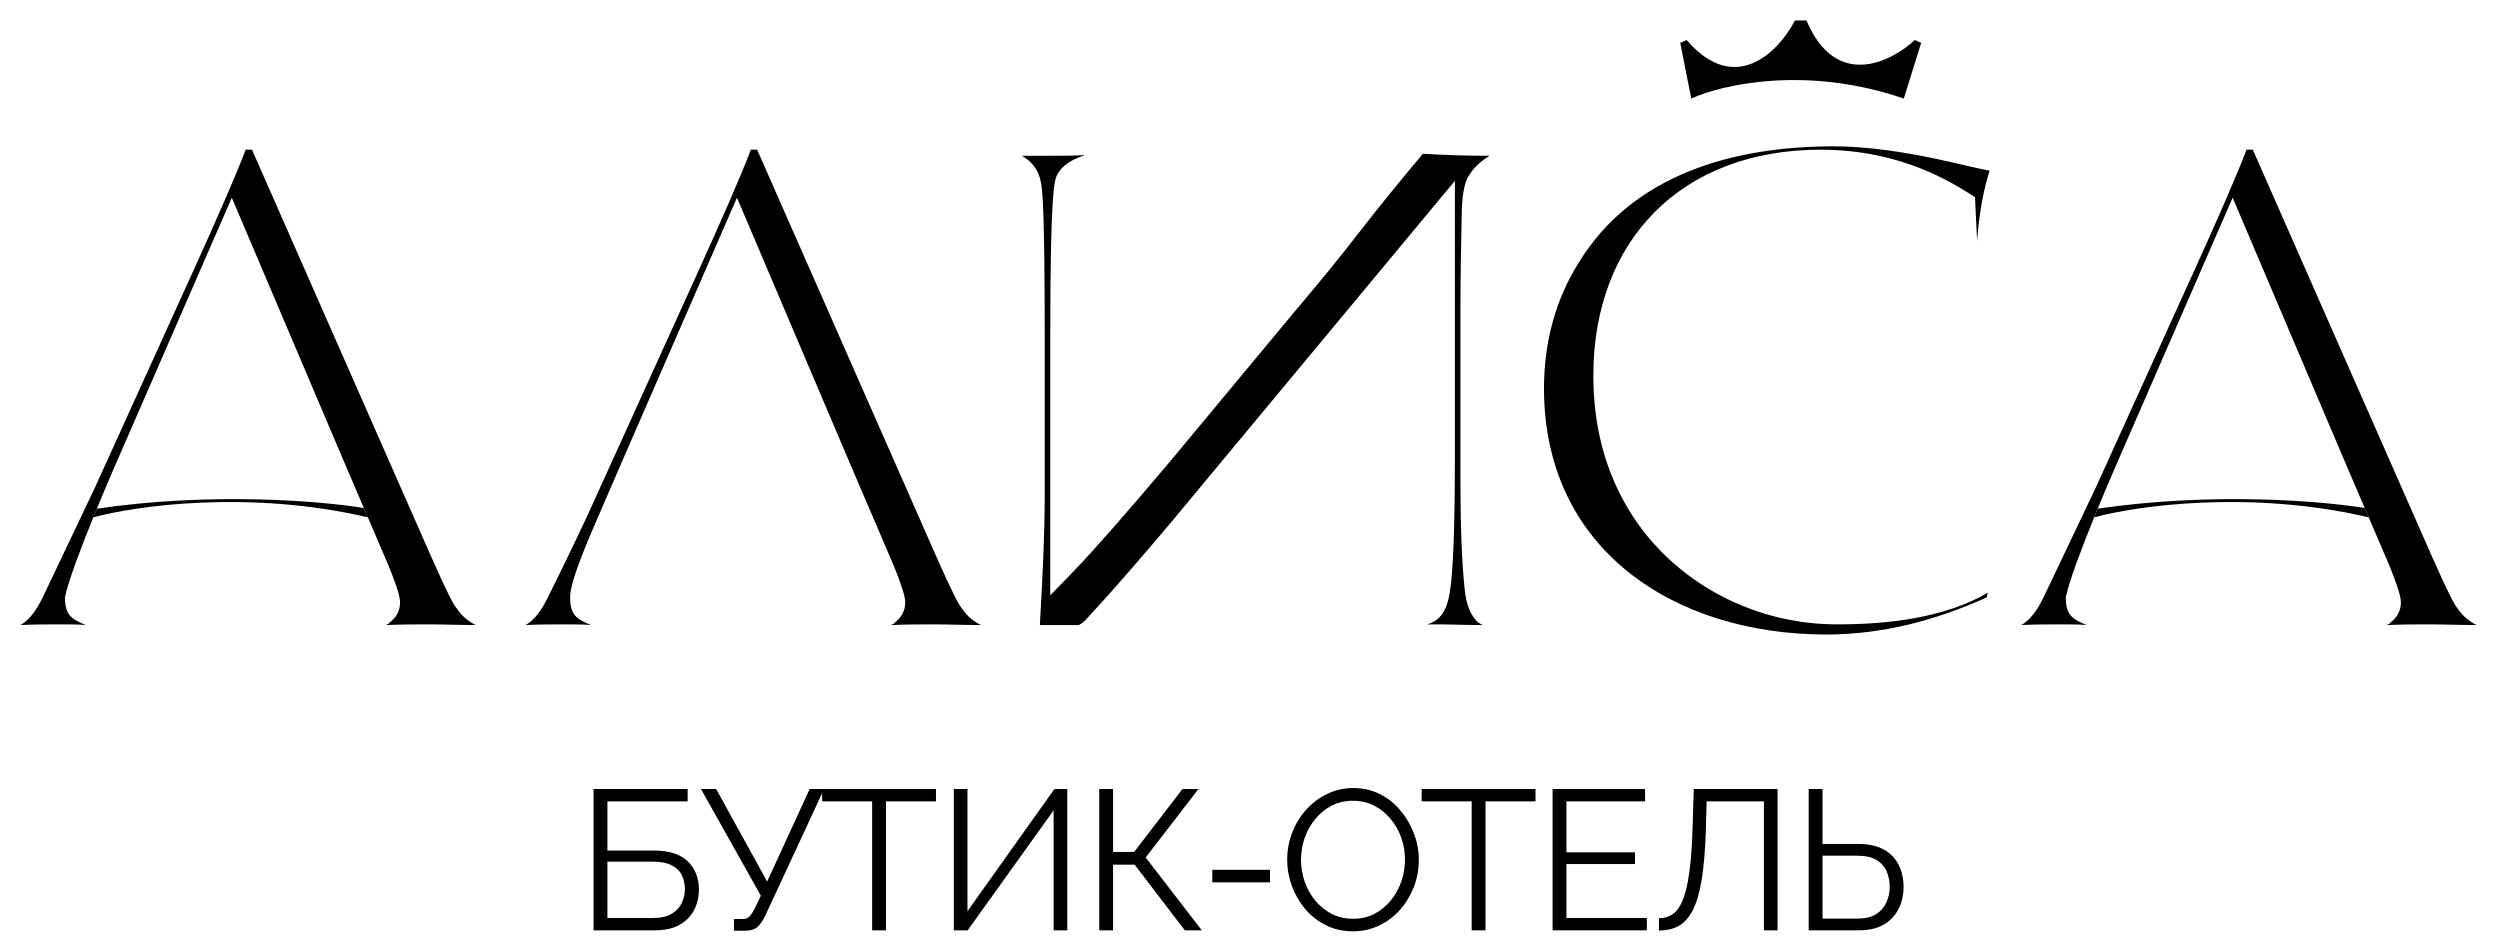
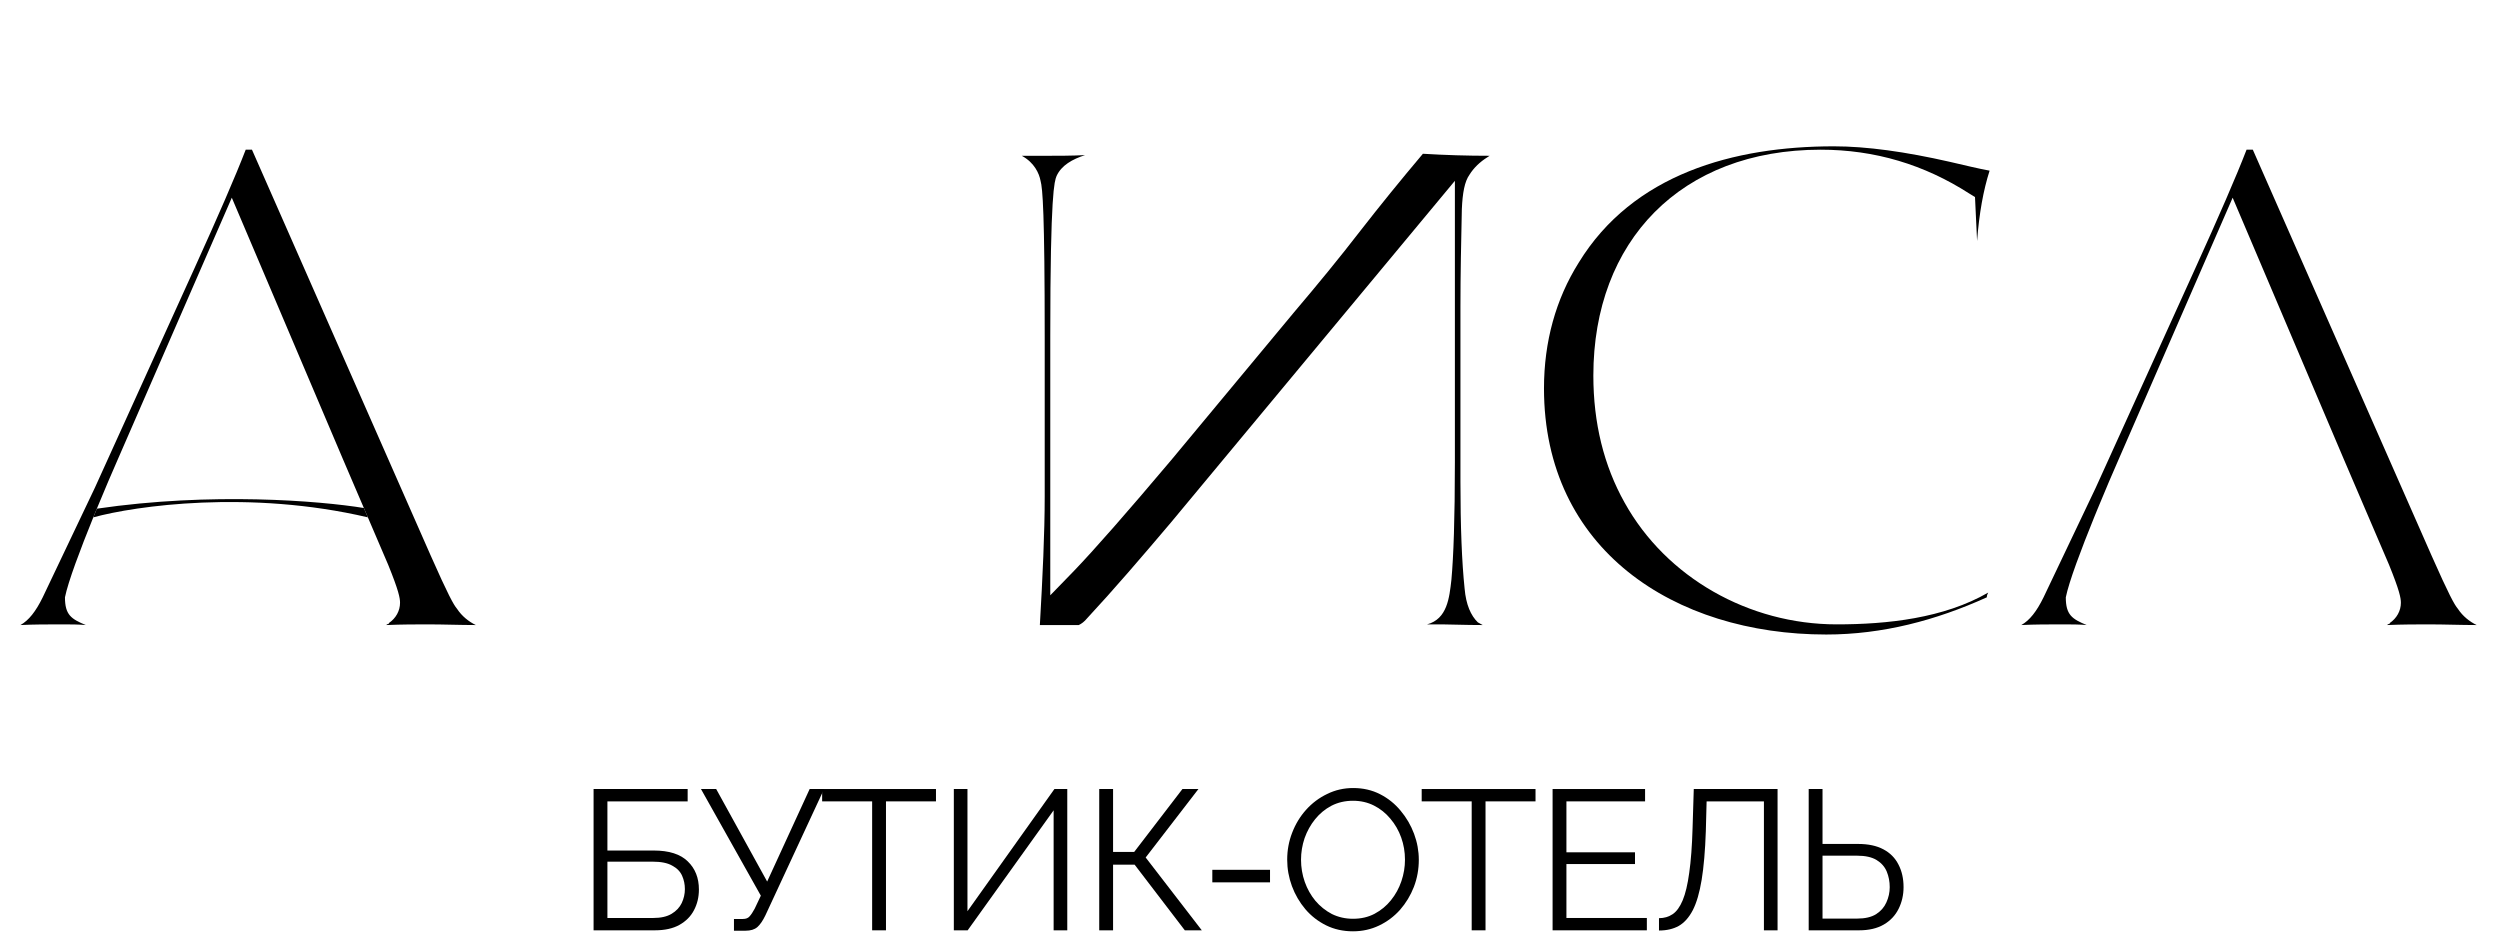
<svg xmlns="http://www.w3.org/2000/svg" width="197" height="75" viewBox="0 0 197 75" fill="none">
  <path d="M143.907 50C148.344 50 152.562 48.881 156.561 47.069C156.561 46.909 156.616 46.803 156.671 46.696C153.165 48.721 148.727 49.2 144.729 49.2C137.827 49.2 131.307 45.524 128.02 39.61C126.377 36.679 125.556 33.322 125.556 29.593C125.556 18.989 132.458 11.796 143.468 11.796C147.742 11.796 151.631 12.968 155.192 15.259L155.63 15.526L155.794 18.989C155.959 16.805 156.288 14.993 156.781 13.448C155.904 13.288 154.808 13.022 153.658 12.755C150.152 11.956 147.085 11.53 144.51 11.53C136.621 11.53 128.678 13.714 124.405 20.694C122.597 23.572 121.666 26.928 121.666 30.605C121.666 43.286 131.91 50 143.907 50Z" fill="black" />
  <path d="M117.384 12.276C117.329 12.329 117.274 12.329 117.22 12.383C116.617 12.756 116.124 13.235 115.795 13.768C115.411 14.301 115.248 15.207 115.193 16.485C115.138 19.043 115.083 21.601 115.083 24.211V37.958C115.083 41.475 115.193 44.299 115.411 46.377C115.521 47.656 115.905 48.508 116.453 49.041C116.562 49.094 116.727 49.201 116.836 49.254C115.357 49.254 114.316 49.201 113.659 49.201H112.453C114.042 48.775 114.207 47.123 114.371 45.684C114.536 43.873 114.645 40.889 114.645 36.413V14.248L92.24 41.209C89.939 43.926 87.747 46.483 85.665 48.721C85.446 48.988 85.228 49.148 85.008 49.254H81.941C82.16 45.418 82.323 42.008 82.323 39.13V26.609C82.323 16.752 82.16 14.834 81.995 14.248C81.886 13.661 81.503 12.809 80.516 12.276H82.598C83.419 12.276 84.406 12.276 85.501 12.223C84.516 12.542 83.639 13.022 83.255 13.874C83.091 14.301 82.762 15.1 82.762 26.503V46.91L84.624 44.992C86.213 43.34 88.788 40.409 92.294 36.253L101.99 24.584C103.799 22.453 105.551 20.322 107.195 18.19C108.728 16.219 110.372 14.194 112.125 12.116C113.878 12.223 115.631 12.276 117.384 12.276Z" fill="black" />
-   <path d="M41.42 49.254C42.461 49.201 43.557 49.201 44.707 49.201C45.365 49.201 45.967 49.201 46.57 49.254C45.419 48.775 44.926 48.455 44.926 47.069C44.926 46.483 45.145 45.311 46.898 41.262L49.09 36.2L58.074 15.579L66.839 36.2L70.4 44.512C71.221 46.537 71.331 47.123 71.331 47.496C71.331 48.135 71.002 48.721 70.454 49.094V49.148C70.4 49.148 70.29 49.201 70.235 49.254C71.495 49.201 72.591 49.201 73.577 49.201C74.782 49.201 76.042 49.254 77.302 49.254C76.754 48.988 76.206 48.561 75.823 47.975C75.549 47.656 75.111 46.856 73.741 43.766L59.663 11.796H59.169C58.348 13.928 56.978 17.071 55.116 21.174L47.282 38.438C45.949 41.446 44.564 44.252 43.279 46.856L43.173 47.069C42.626 48.188 42.078 48.881 41.42 49.254Z" fill="black" />
  <path d="M1.613 49.254C2.654 49.201 3.749 49.201 4.9 49.201C5.557 49.201 6.16 49.201 6.762 49.254C5.612 48.775 5.119 48.455 5.119 47.069C5.362 45.85 6.34 43.258 7.351 40.768C7.444 40.539 7.538 40.311 7.631 40.084C8.245 38.591 8.848 37.186 9.282 36.2L18.266 15.579L27.031 36.2L28.672 40.031L28.988 40.768L30.592 44.512C31.414 46.537 31.523 47.123 31.523 47.496C31.523 48.135 31.195 48.721 30.647 49.094V49.148C30.592 49.148 30.483 49.201 30.428 49.254C31.688 49.201 32.783 49.201 33.769 49.201C34.365 49.201 34.974 49.214 35.59 49.227C36.221 49.24 36.858 49.254 37.494 49.254C36.947 48.988 36.399 48.561 36.015 47.975C35.741 47.656 35.303 46.856 33.934 43.766L19.855 11.796H19.362C18.54 13.928 17.171 17.071 15.308 21.174L7.474 38.438L3.366 47.069C2.818 48.188 2.27 48.881 1.613 49.254Z" fill="black" />
  <path d="M28.988 40.768L28.673 40.031C25.206 39.467 16.658 38.759 7.631 40.084C7.538 40.311 7.444 40.539 7.351 40.768C10.68 39.856 19.668 38.58 28.988 40.768Z" fill="black" />
  <path d="M159.28 49.254C160.32 49.201 161.416 49.201 162.566 49.201C163.224 49.201 163.827 49.201 164.429 49.254C163.279 48.775 162.785 48.455 162.785 47.069C163.029 45.85 164.007 43.258 165.018 40.768C165.111 40.539 165.205 40.311 165.298 40.084C165.912 38.591 166.514 37.186 166.949 36.2L175.933 15.579L184.698 36.2L186.339 40.031L186.655 40.768L188.259 44.512C189.081 46.537 189.19 47.123 189.19 47.496C189.19 48.135 188.861 48.721 188.314 49.094V49.148C188.259 49.148 188.149 49.201 188.094 49.254C189.354 49.201 190.45 49.201 191.436 49.201C192.032 49.201 192.641 49.214 193.257 49.227C193.887 49.24 194.524 49.254 195.161 49.254C194.614 48.988 194.065 48.561 193.682 47.975C193.408 47.656 192.97 46.856 191.601 43.766L177.522 11.796H177.029C176.207 13.928 174.837 17.071 172.975 21.174L165.141 38.438L161.032 47.069C160.485 48.188 159.937 48.881 159.28 49.254Z" fill="black" />
-   <path d="M186.655 40.768L186.339 40.031C182.872 39.467 174.324 38.759 165.297 40.084C165.205 40.311 165.111 40.539 165.018 40.768C168.347 39.856 177.335 38.58 186.655 40.768Z" fill="black" />
-   <path d="M150.019 7.768C142.352 5.125 135.659 6.667 133.27 7.768L132.403 3.378L132.905 3.152C136.775 7.642 140.207 3.997 141.439 1.613H142.352C144.652 7.08 149 4.917 150.887 3.152L151.389 3.378L150.019 7.768Z" fill="black" />
  <path d="M46.774 73.309V62.175H54.187V63.148H47.864V67.021H51.508C52.723 67.021 53.621 67.308 54.202 67.883C54.784 68.448 55.074 69.185 55.074 70.094C55.074 70.69 54.945 71.234 54.685 71.725C54.436 72.206 54.052 72.593 53.533 72.885C53.024 73.168 52.38 73.309 51.602 73.309H46.774ZM47.864 72.337H51.477C52.079 72.337 52.562 72.227 52.925 72.007C53.289 71.788 53.553 71.505 53.72 71.16C53.886 70.805 53.969 70.439 53.969 70.063C53.969 69.686 53.896 69.336 53.751 69.012C53.605 68.678 53.346 68.411 52.972 68.213C52.609 68.003 52.095 67.899 51.43 67.899H47.864V72.337Z" fill="black" />
  <path d="M57.836 73.34V72.415H58.537C58.776 72.415 58.952 72.347 59.066 72.211C59.191 72.075 59.326 71.871 59.471 71.6L59.954 70.58L55.236 62.175H56.435L60.452 69.467L63.801 62.175H64.937L60.312 72.133C60.105 72.561 59.892 72.87 59.674 73.058C59.456 73.246 59.15 73.34 58.755 73.34H57.836Z" fill="black" />
  <path d="M73.755 63.148H69.815V73.309H68.725V63.148H64.785V62.175H73.755V63.148Z" fill="black" />
  <path d="M75.162 73.309V62.175H76.236V71.803L83.088 62.175H84.101V73.309H83.026V63.853L76.252 73.309H75.162Z" fill="black" />
  <path d="M86.619 73.309V62.175H87.71V67.13H89.376L93.176 62.175H94.437L90.279 67.57L94.702 73.309H93.363L89.407 68.134H87.71V73.309H86.619Z" fill="black" />
  <path d="M95.531 69.529V68.541H100.078V69.529H95.531Z" fill="black" />
  <path d="M106.616 73.387C105.838 73.387 105.131 73.23 104.498 72.917C103.865 72.603 103.32 72.18 102.864 71.646C102.406 71.103 102.053 70.496 101.804 69.827C101.555 69.148 101.431 68.453 101.431 67.742C101.431 67 101.561 66.294 101.82 65.625C102.08 64.945 102.443 64.344 102.91 63.822C103.388 63.288 103.943 62.87 104.577 62.567C105.21 62.254 105.895 62.097 106.632 62.097C107.411 62.097 108.117 62.259 108.75 62.583C109.383 62.907 109.923 63.341 110.369 63.884C110.826 64.428 111.179 65.034 111.428 65.703C111.677 66.372 111.802 67.057 111.802 67.757C111.802 68.5 111.673 69.211 111.413 69.89C111.153 70.559 110.79 71.16 110.323 71.694C109.856 72.216 109.306 72.629 108.672 72.932C108.039 73.235 107.353 73.387 106.616 73.387ZM102.521 67.742C102.521 68.348 102.619 68.934 102.817 69.498C103.014 70.052 103.294 70.549 103.657 70.988C104.021 71.416 104.452 71.761 104.95 72.023C105.459 72.274 106.015 72.399 106.616 72.399C107.25 72.399 107.815 72.269 108.314 72.007C108.823 71.735 109.253 71.38 109.606 70.941C109.969 70.491 110.245 69.989 110.431 69.435C110.619 68.881 110.712 68.317 110.712 67.742C110.712 67.135 110.614 66.555 110.416 66.001C110.219 65.447 109.933 64.951 109.56 64.511C109.196 64.073 108.765 63.727 108.267 63.477C107.769 63.226 107.219 63.1 106.616 63.1C105.994 63.1 105.427 63.231 104.919 63.492C104.421 63.754 103.99 64.109 103.627 64.559C103.273 64.998 102.998 65.494 102.801 66.048C102.615 66.602 102.521 67.167 102.521 67.742Z" fill="black" />
  <path d="M120.999 63.148H117.059V73.309H115.969V63.148H112.029V62.175H120.999V63.148Z" fill="black" />
  <path d="M129.772 72.337V73.309H122.344V62.175H129.632V63.148H123.434V67.162H128.838V68.087H123.434V72.337H129.772Z" fill="black" />
  <path d="M138.997 73.309V63.148H134.481L134.419 65.5C134.367 67.036 134.257 68.312 134.091 69.326C133.925 70.34 133.692 71.14 133.391 71.725C133.09 72.3 132.721 72.713 132.285 72.964C131.849 73.204 131.33 73.325 130.728 73.325V72.352C131.133 72.352 131.491 72.248 131.803 72.039C132.114 71.83 132.378 71.464 132.597 70.941C132.815 70.418 132.986 69.697 133.111 68.777C133.245 67.847 133.334 66.671 133.375 65.249L133.469 62.175H140.072V73.309H138.997Z" fill="black" />
  <path d="M142.525 73.309V62.175H143.615V66.503H146.418C147.218 66.503 147.882 66.644 148.411 66.927C148.941 67.209 149.335 67.606 149.595 68.118C149.865 68.631 150 69.227 150 69.906C150 70.523 149.87 71.093 149.61 71.615C149.351 72.138 148.962 72.551 148.443 72.854C147.923 73.157 147.275 73.309 146.496 73.309H142.525ZM143.615 72.384H146.356C146.968 72.384 147.461 72.269 147.835 72.039C148.209 71.798 148.479 71.49 148.645 71.114C148.822 70.727 148.91 70.324 148.91 69.906C148.91 69.467 148.832 69.059 148.677 68.683C148.521 68.307 148.256 68.003 147.882 67.773C147.508 67.543 146.994 67.428 146.34 67.428H143.615V72.384Z" fill="black" />
</svg>